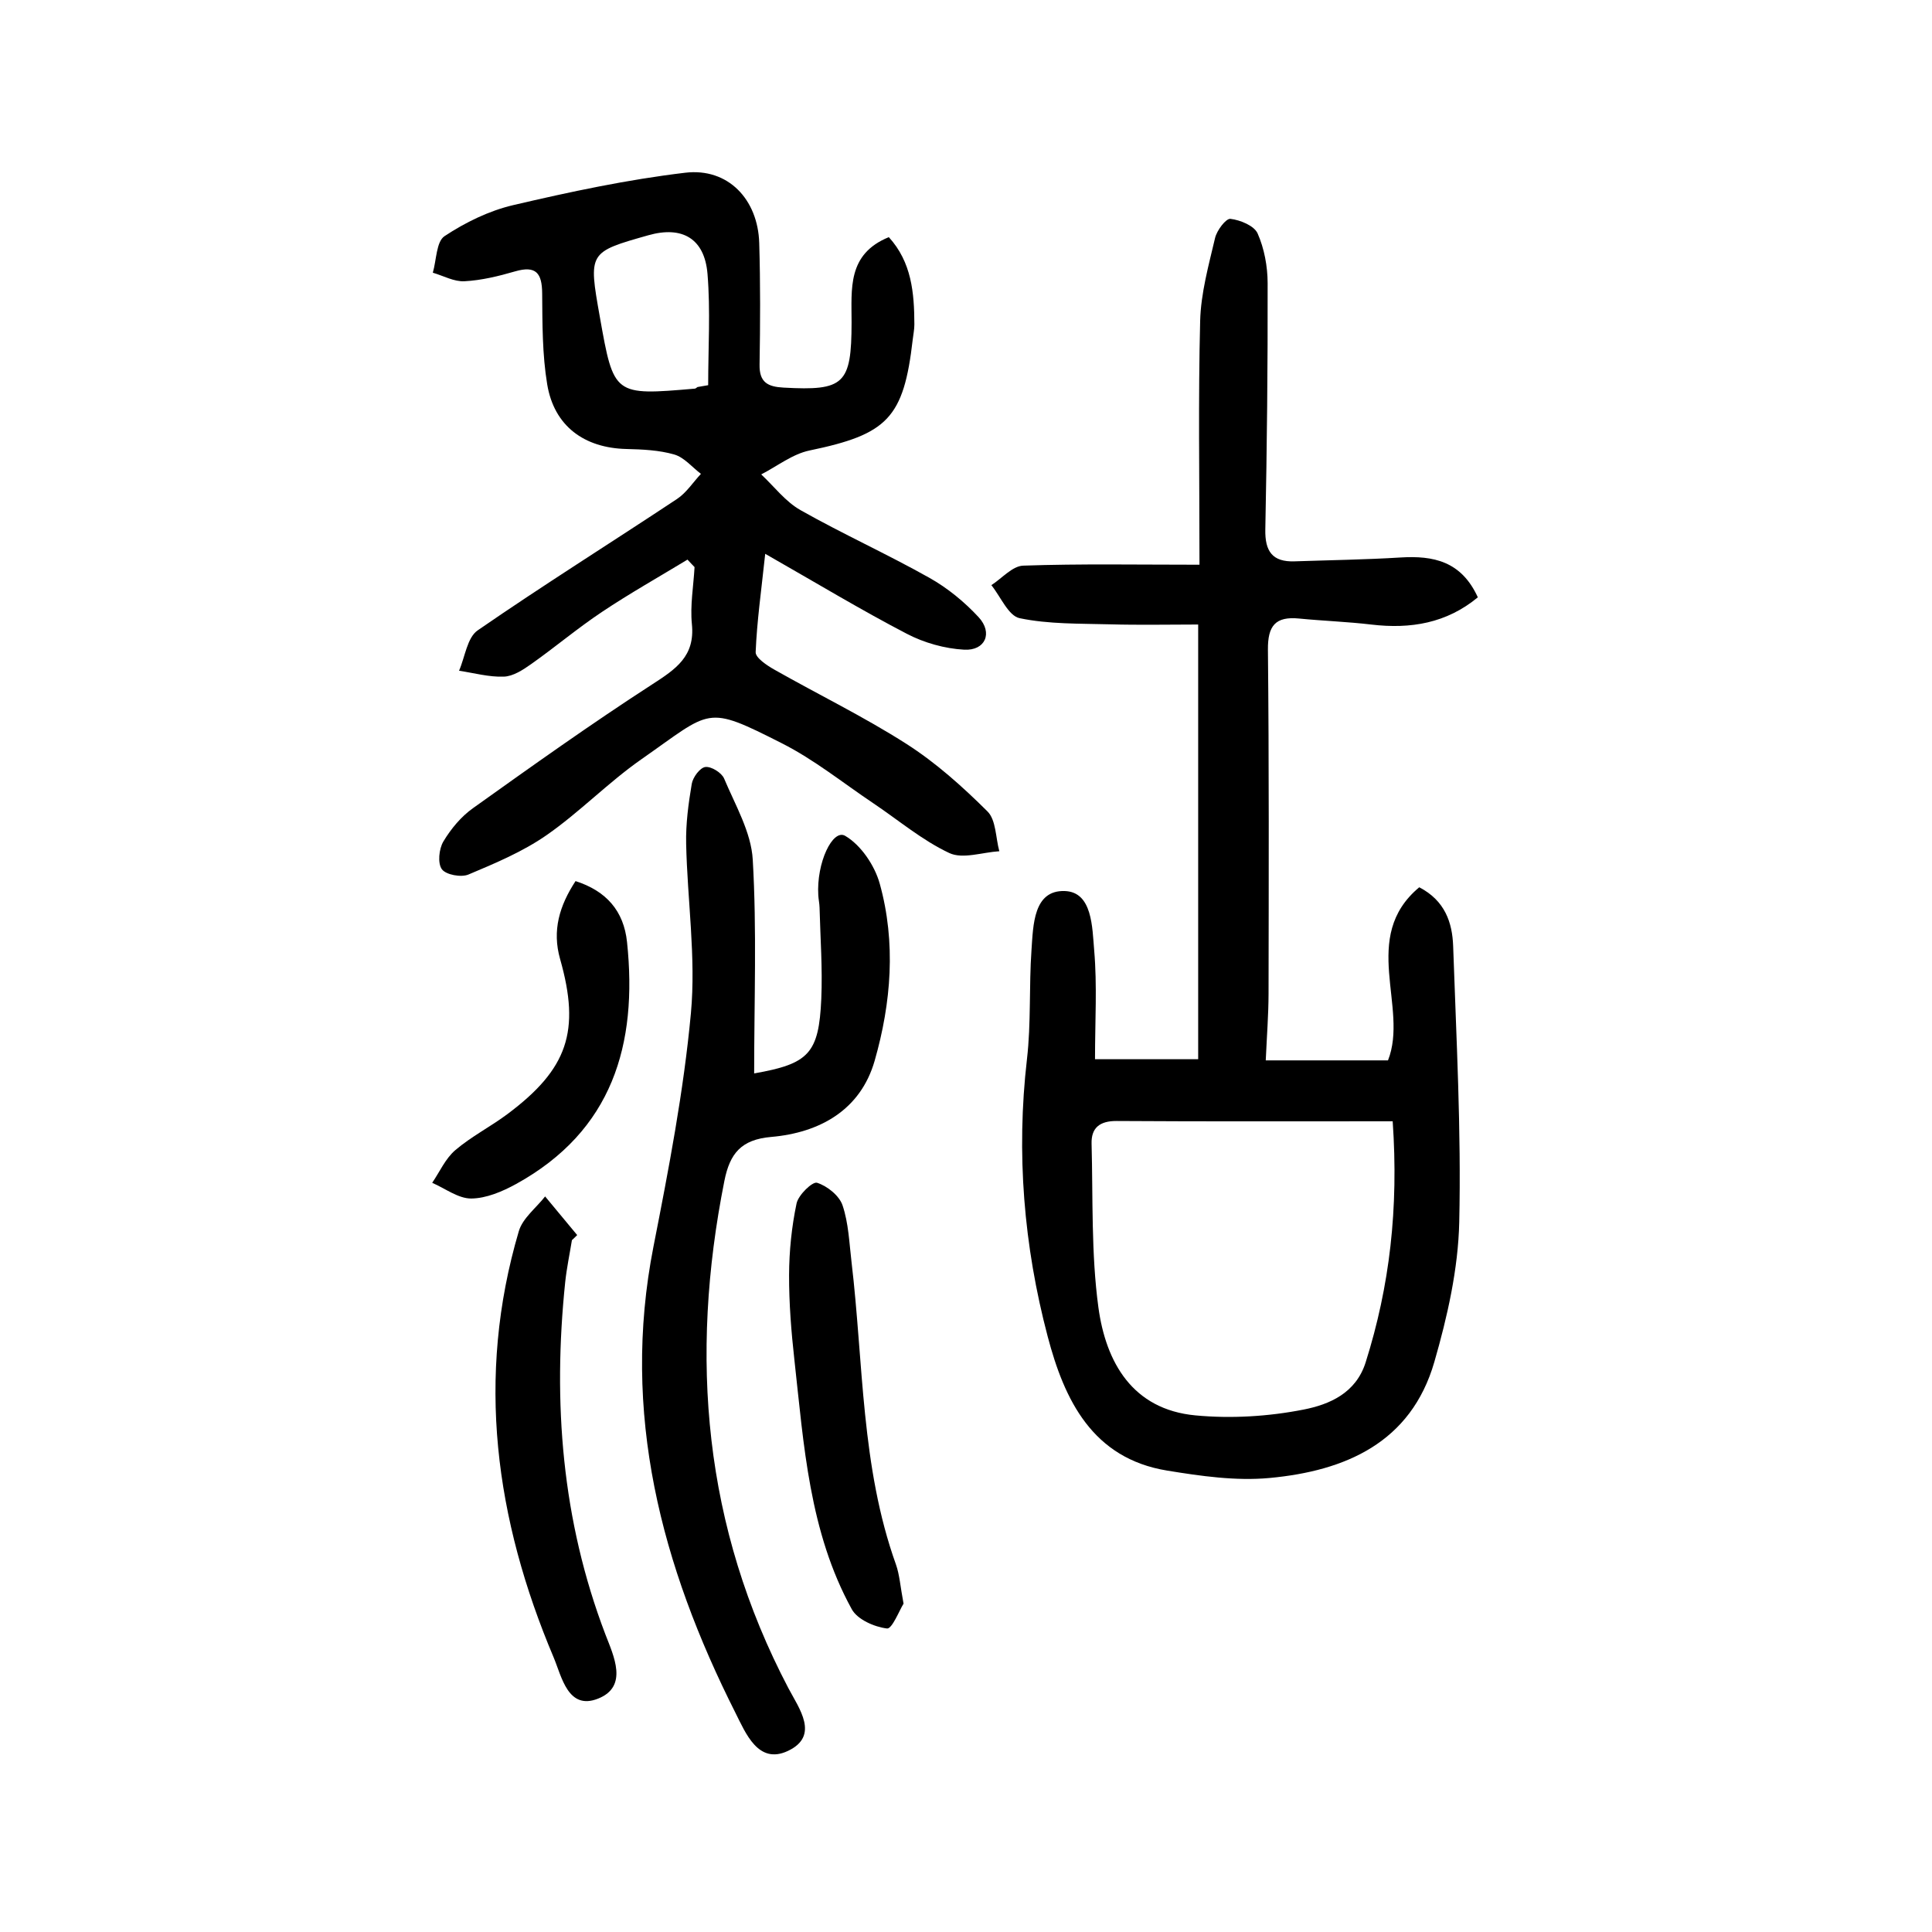
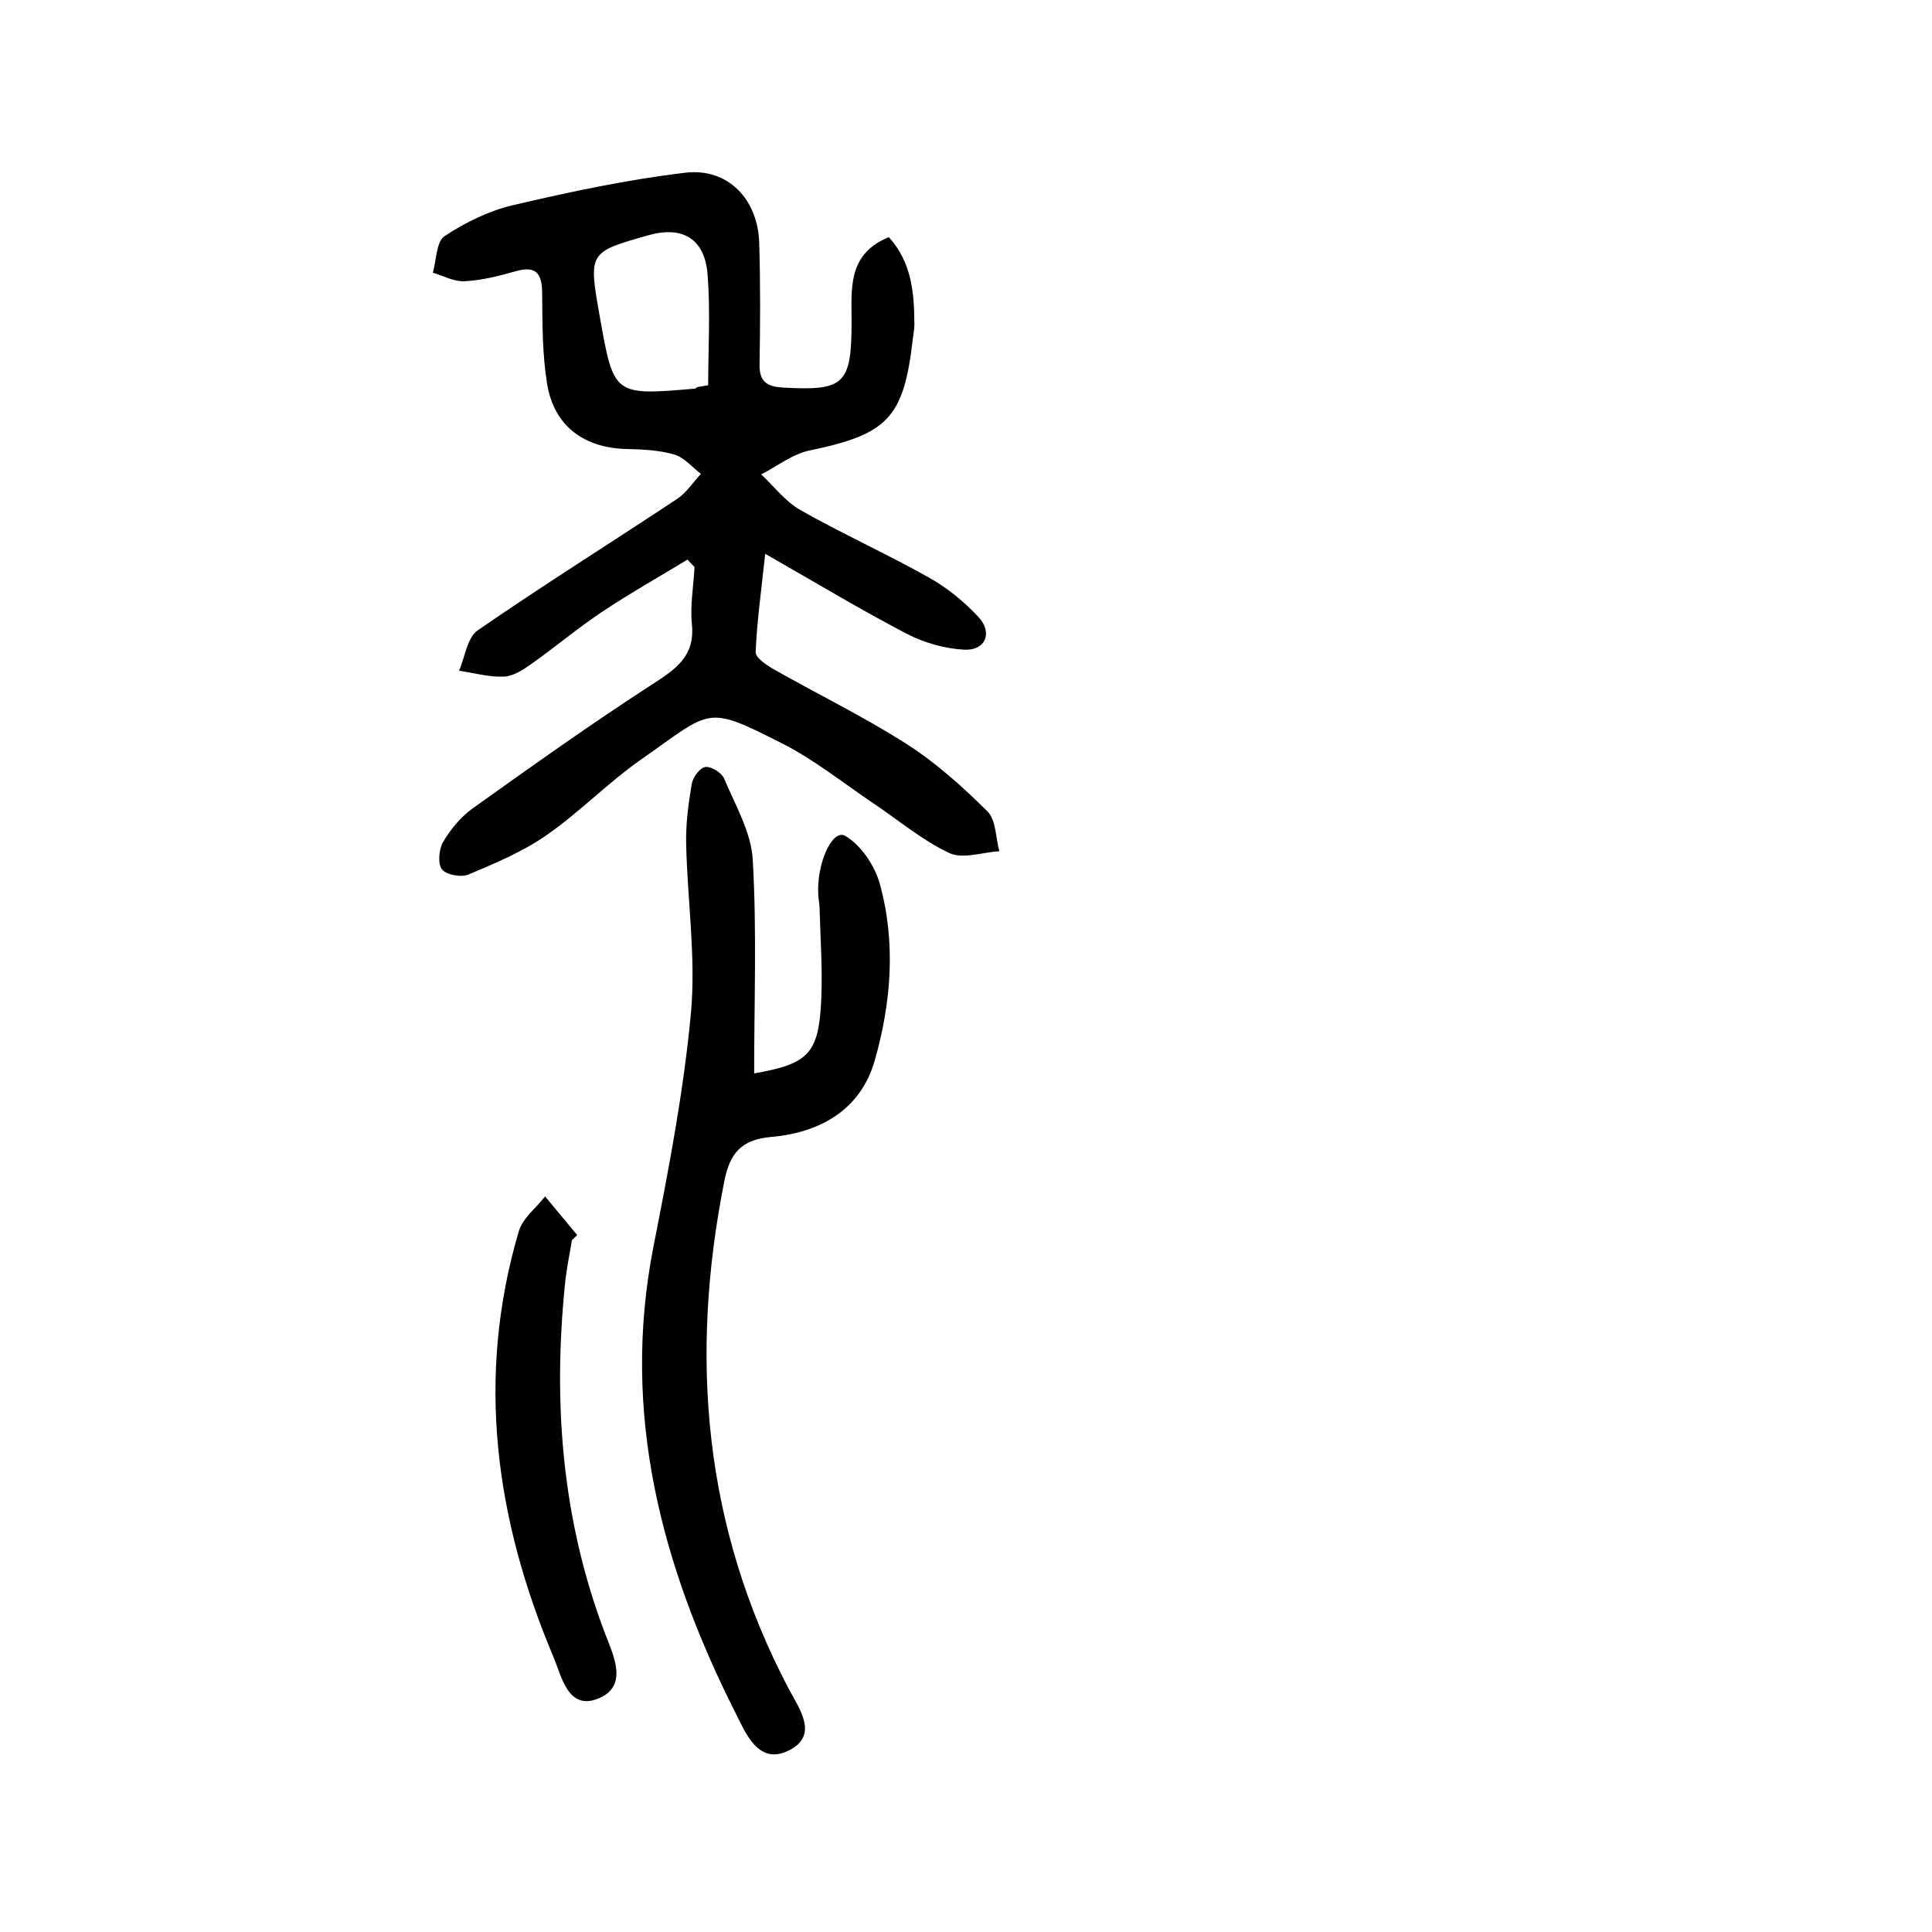
<svg xmlns="http://www.w3.org/2000/svg" version="1.1" id="图层_1" x="0px" y="0px" viewBox="0 0 400 400" style="enable-background:new 0 0 400 400;" xml:space="preserve">
  <g>
-     <path d="M248.34,116.92c0-18.19-0.27-34.35,0.14-50.49c0.15-5.75,1.76-11.51,3.09-17.17c0.37-1.57,2.25-4.06,3.18-3.95   c2.03,0.24,4.92,1.42,5.63,3.03c1.38,3.13,2.06,6.81,2.07,10.26c0.04,17.01-0.14,34.01-0.48,51.02c-0.09,4.52,1.46,6.76,6.06,6.6   c7.32-0.25,14.64-0.35,21.95-0.8c6.76-0.41,12.56,0.74,15.99,8.25c-6.47,5.35-13.89,6.6-22.03,5.64c-4.98-0.59-10-0.76-14.99-1.25   c-4.88-0.48-6.49,1.49-6.44,6.46c0.24,23.73,0.17,47.47,0.13,71.21c-0.01,4.34-0.35,8.68-0.58,13.81c8.56,0,16.66,0,25.31,0   c4.34-10.96-5.9-25.51,6.47-35.84c5.33,2.76,6.85,7.31,7.02,12.19c0.65,19.05,1.69,38.12,1.26,57.15   c-0.22,9.7-2.45,19.56-5.16,28.95c-4.83,16.71-18.43,22.55-34.11,24.01c-6.97,0.65-14.22-0.39-21.2-1.53   c-15.53-2.53-21.3-14.7-24.74-27.77c-4.95-18.76-6.54-37.95-4.29-57.4c0.87-7.48,0.41-15.1,0.94-22.63   c0.36-5.13,0.39-12.4,6.88-12.19c5.75,0.18,5.69,7.57,6.1,12.28c0.63,7.28,0.17,14.65,0.17,22.54c7.09,0,13.87,0,21.36,0   c0-29.66,0-59.16,0-90c-5.93,0-12.12,0.13-18.31-0.04c-6.24-0.17-12.6-0.01-18.65-1.27c-2.33-0.48-3.93-4.45-5.86-6.84   c2.19-1.41,4.35-3.96,6.59-4.04C223.72,116.7,235.64,116.92,248.34,116.92z M288.34,232.15c-19.45,0-38.3,0.06-57.16-0.06   c-3.49-0.02-5.27,1.41-5.18,4.7c0.3,11.31-0.1,22.73,1.41,33.88c1.55,11.38,7.05,21.14,20.08,22.37c7.4,0.7,15.15,0.23,22.44-1.21   c5.26-1.04,10.8-3.36,12.82-9.79C287.72,266.29,289.59,250.24,288.34,232.15z" />
    <path d="M142.34,115.86c-5.92,3.59-11.97,7-17.72,10.84c-5.04,3.36-9.7,7.3-14.66,10.8c-1.68,1.19-3.72,2.52-5.64,2.59   c-3.07,0.12-6.19-0.76-9.28-1.22c1.24-2.85,1.68-6.86,3.86-8.36c13.56-9.36,27.54-18.1,41.28-27.21c1.94-1.29,3.3-3.44,4.94-5.19   c-1.83-1.39-3.47-3.42-5.52-4.01c-3.15-0.91-6.59-1.06-9.91-1.14c-8.75-0.21-14.97-4.75-16.4-13.4   c-1.02-6.16-0.99-12.53-1.04-18.81c-0.03-4.19-1.26-5.83-5.62-4.56c-3.41,0.99-6.94,1.85-10.46,2.04   c-2.15,0.12-4.37-1.13-6.56-1.77c0.76-2.6,0.71-6.43,2.43-7.57c4.29-2.84,9.21-5.25,14.21-6.42c11.76-2.75,23.65-5.29,35.63-6.71   c8.84-1.05,15.05,5.5,15.31,14.57c0.25,8.39,0.21,16.79,0.07,25.18c-0.06,3.67,1.7,4.56,4.97,4.74   c12.54,0.69,14.06-0.66,14.08-13.49c0.01-6.9-0.94-14.14,7.71-17.66c4.73,5.18,5.27,11.55,5.29,18.07c0,1.04-0.22,2.09-0.34,3.13   c-1.87,16.27-5.22,19.62-21.37,22.97c-3.52,0.73-6.68,3.25-10,4.95c2.69,2.51,5.02,5.64,8.14,7.4c8.74,4.94,17.93,9.09,26.68,14.01   c3.76,2.11,7.27,4.99,10.2,8.16c2.99,3.24,1.38,6.96-3,6.72c-4.02-0.22-8.29-1.42-11.87-3.29c-9.44-4.91-18.56-10.42-29.32-16.56   c-0.83,7.74-1.72,14.03-1.98,20.35c-0.05,1.16,2.29,2.73,3.82,3.6c9.11,5.17,18.58,9.77,27.39,15.4c6.1,3.9,11.63,8.86,16.78,13.98   c1.79,1.77,1.69,5.44,2.46,8.25c-3.49,0.21-7.58,1.68-10.36,0.37c-5.62-2.64-10.52-6.81-15.74-10.31   c-6.26-4.2-12.22-9.02-18.9-12.4c-15.96-8.08-14.44-6.93-29.11,3.3c-6.86,4.79-12.77,10.94-19.63,15.71   c-4.92,3.42-10.61,5.81-16.17,8.15c-1.52,0.64-4.67,0.06-5.51-1.1c-0.9-1.24-0.6-4.2,0.31-5.73c1.56-2.61,3.67-5.16,6.14-6.91   c12.24-8.74,24.5-17.48,37.12-25.64c4.87-3.15,8.87-5.79,8.2-12.45c-0.39-3.88,0.33-7.87,0.55-11.82   C143.29,116.9,142.82,116.38,142.34,115.86z M144.41,80.13c0.74-0.13,1.47-0.26,2.21-0.38c0-7.69,0.49-15.42-0.14-23.06   c-0.61-7.33-5.26-9.96-12.22-7.99c-12.45,3.52-12.45,3.52-10.07,16.92c2.89,16.29,2.89,16.29,19.69,14.84   C144.06,80.43,144.23,80.24,144.41,80.13z" />
    <path d="M156.14,222.24c11.31-1.99,13.4-4.1,13.9-15.46c0.27-6.28-0.2-12.59-0.36-18.88c-0.02-0.84-0.21-1.67-0.26-2.51   c-0.42-6.76,2.98-13.84,5.56-12.34c3.26,1.9,6.11,6.13,7.16,9.9c3.39,12.2,2.38,24.68-1.05,36.66   c-2.93,10.22-11.39,14.91-21.42,15.78c-6.24,0.54-8.56,3.44-9.69,9.08c-7.28,36.52-4.29,71.66,13.25,105.05   c2.18,4.16,6.54,9.86-0.1,12.99c-6.16,2.9-8.76-3.72-10.87-7.9c-15.34-30.42-23.73-62.07-16.97-96.5   c3.15-16.03,6.26-32.16,7.76-48.39c1.06-11.54-0.74-23.34-0.99-35.03c-0.09-4.13,0.47-8.31,1.16-12.4c0.23-1.36,1.7-3.35,2.81-3.49   c1.22-0.16,3.38,1.18,3.89,2.39c2.31,5.5,5.61,11.1,5.93,16.81C156.7,192.56,156.14,207.2,156.14,222.24z" />
    <path d="M118.41,256.76c-0.47,2.89-1.08,5.77-1.39,8.68c-2.59,24.93-0.7,49.32,8.33,72.97c1.67,4.36,4.82,10.75-1.52,13.27   c-6.25,2.49-7.55-4.61-9.2-8.52c-12.09-28.58-16.16-57.97-7.21-88.27c0.8-2.69,3.58-4.8,5.44-7.18c2.21,2.67,4.43,5.34,6.64,8   C119.15,256.07,118.78,256.42,118.41,256.76z" />
-     <path d="M187.07,332.02c-0.84,1.33-2.37,5.26-3.42,5.14c-2.61-0.31-6.13-1.85-7.3-3.99c-8.82-16.03-9.92-33.97-11.88-51.64   c-0.65-5.83-1.12-11.71-1.1-17.56c0.02-4.95,0.53-9.97,1.55-14.81c0.37-1.76,3.3-4.58,4.24-4.28c2.1,0.66,4.6,2.66,5.28,4.67   c1.25,3.7,1.39,7.8,1.86,11.74c2.49,20.96,1.94,42.36,9.2,62.63C186.25,326.05,186.39,328.4,187.07,332.02z" />
-     <path d="M119.16,182.42c6.37,2.05,9.98,6.17,10.66,12.62c2.23,21.2-3.01,39.09-22.96,50.09c-2.84,1.56-6.19,2.99-9.31,3.01   c-2.68,0.01-5.38-2.09-8.07-3.25c1.56-2.29,2.74-5.02,4.78-6.76c3.31-2.83,7.29-4.85,10.8-7.47c12.49-9.34,15.15-17.15,10.9-32.11   C114.28,192.63,115.83,187.52,119.16,182.42z" />
  </g>
</svg>